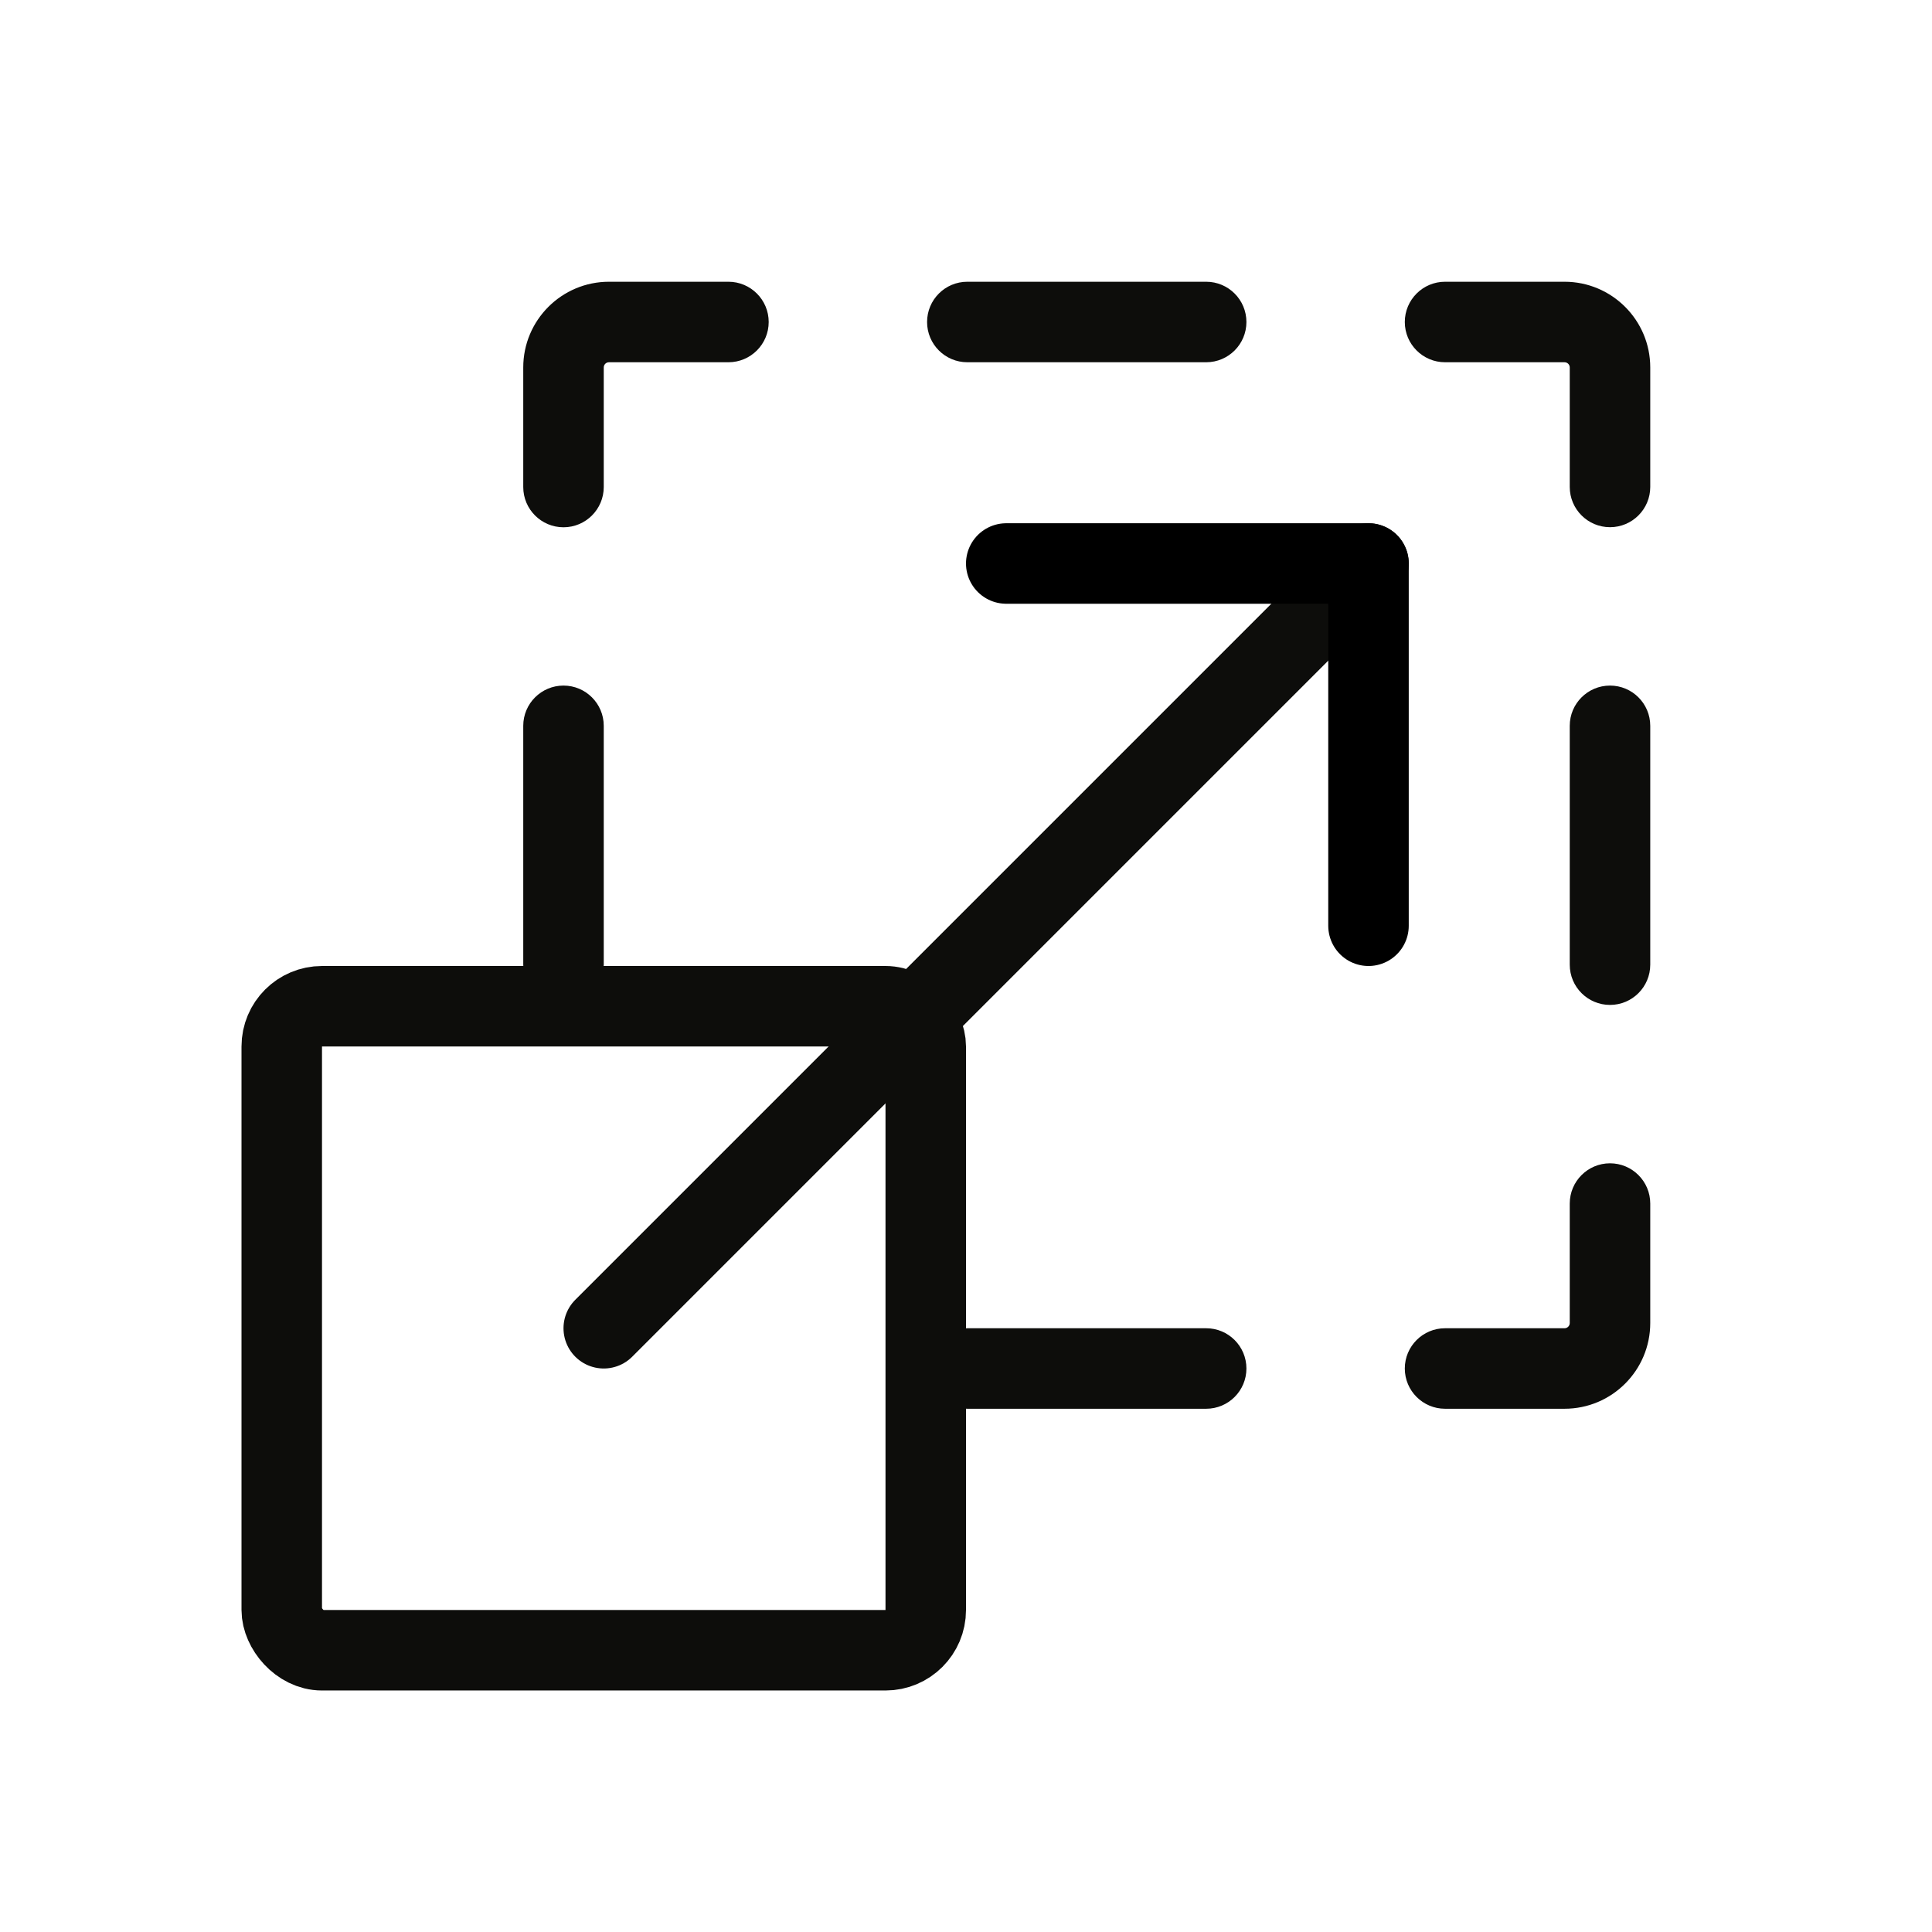
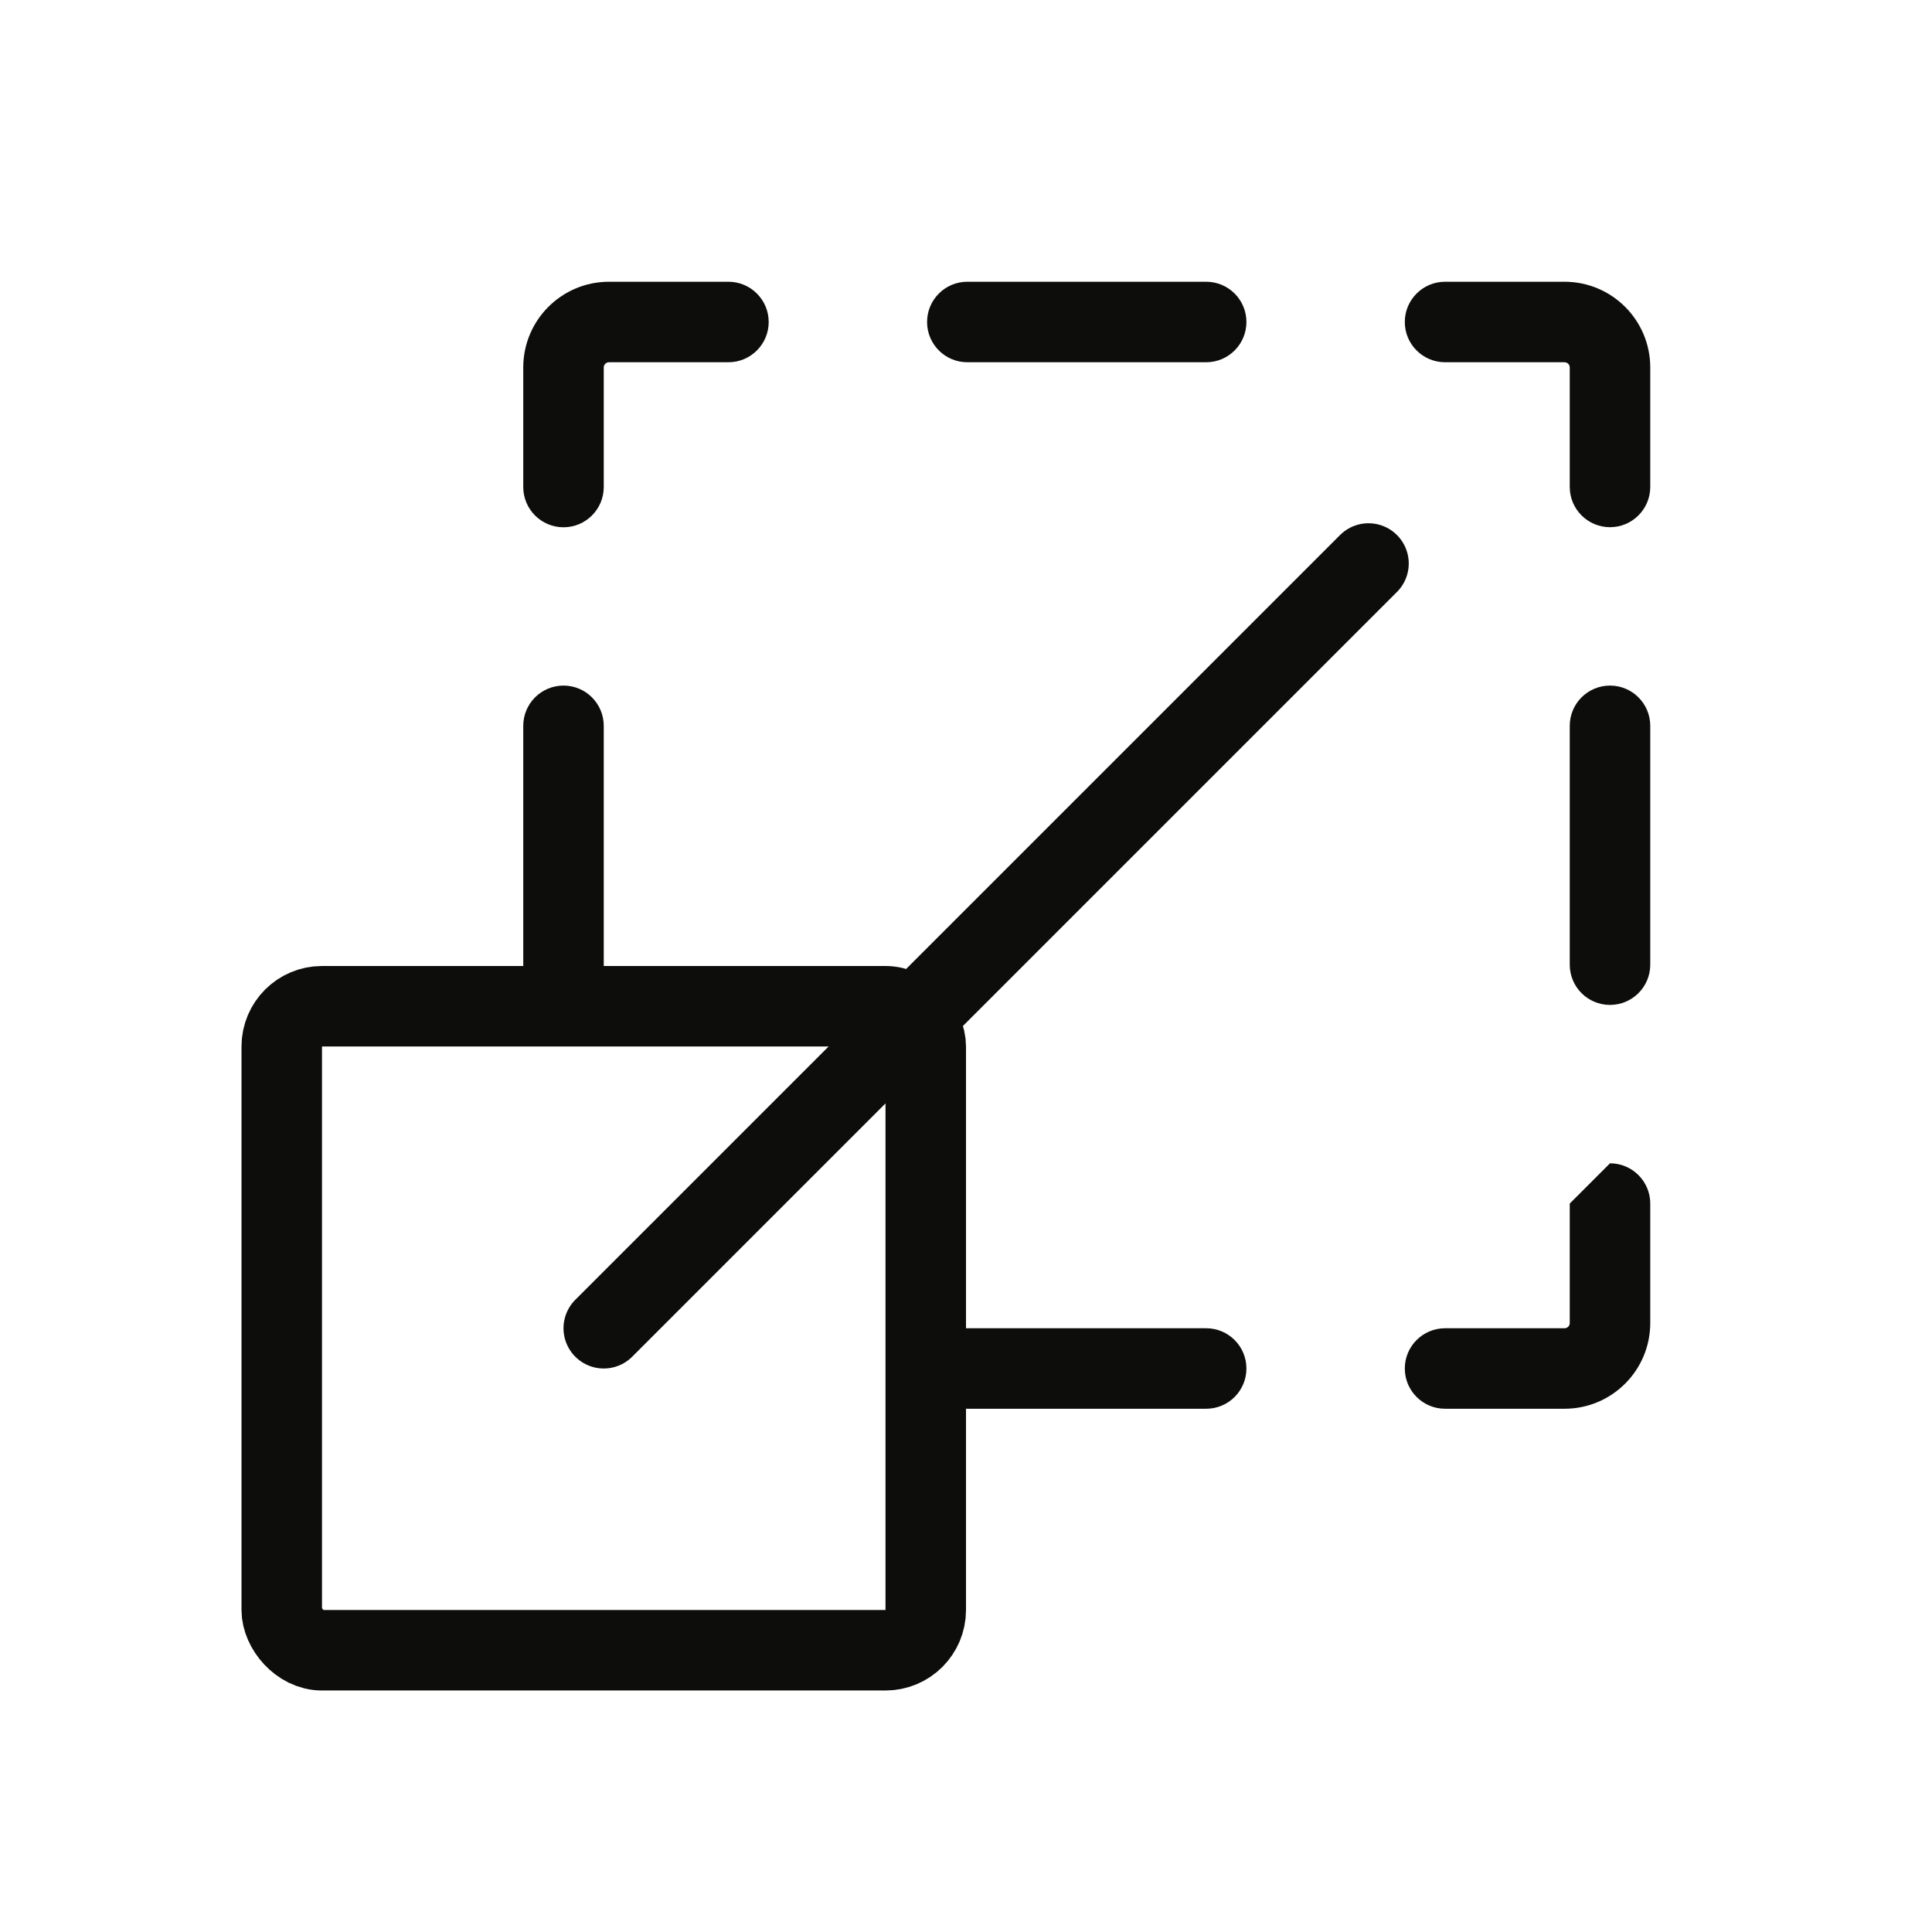
<svg xmlns="http://www.w3.org/2000/svg" width="48" height="48" viewBox="0 0 48 48" fill="none">
-   <rect width="48" height="48" fill="white" />
-   <path fill-rule="evenodd" clip-rule="evenodd" d="M39 9.13C39 9.058 38.942 9 38.87 9L35.902 9C35.35 9 34.902 8.552 34.902 8C34.902 7.448 35.35 7 35.902 7L38.87 7C40.046 7 41 7.954 41 9.13L41 12.098C41 12.65 40.552 13.098 40 13.098C39.448 13.098 39 12.65 39 12.098L39 9.13ZM40 17.033C40.552 17.033 41 17.48 41 18.033L41 23.967C41 24.52 40.552 24.967 40 24.967C39.448 24.967 39 24.52 39 23.967L39 18.033C39 17.48 39.448 17.033 40 17.033ZM40 28.902C40.552 28.902 41 29.35 41 29.902L41 32.87C41 34.046 40.046 35 38.87 35L35.902 35C35.35 35 34.902 34.552 34.902 34C34.902 33.448 35.35 33 35.902 33L38.87 33C38.942 33 39 32.942 39 32.87L39 29.902C39 29.35 39.448 28.902 40 28.902ZM30.967 8C30.967 8.552 30.52 9 29.967 9L24.033 9C23.48 9 23.033 8.552 23.033 8C23.033 7.448 23.48 7 24.033 7L29.967 7C30.52 7 30.967 7.448 30.967 8ZM30.967 34C30.967 34.552 30.52 35 29.967 35L24.033 35C23.48 35 23.033 34.552 23.033 34C23.033 33.448 23.48 33 24.033 33L29.967 33C30.52 33 30.967 33.448 30.967 34ZM19.098 8C19.098 8.552 18.65 9 18.098 9L15.13 9C15.058 9 15 9.058 15 9.13L15 12.1C15 12.652 14.552 13.1 14 13.1C13.448 13.1 13 12.652 13 12.1L13 9.13C13 7.954 13.954 7 15.13 7L18.098 7C18.65 7 19.098 7.448 19.098 8ZM14 17.033C14.552 17.033 15 17.481 15 18.033L15 23.967C15 24.519 14.552 24.967 14 24.967C13.448 24.967 13 24.519 13 23.967L13 18.033C13 17.481 13.448 17.033 14 17.033Z" fill="#0D0D0B" />
+   <path fill-rule="evenodd" clip-rule="evenodd" d="M39 9.13C39 9.058 38.942 9 38.87 9L35.902 9C35.35 9 34.902 8.552 34.902 8C34.902 7.448 35.35 7 35.902 7L38.87 7C40.046 7 41 7.954 41 9.13L41 12.098C41 12.65 40.552 13.098 40 13.098C39.448 13.098 39 12.65 39 12.098L39 9.13ZM40 17.033C40.552 17.033 41 17.48 41 18.033L41 23.967C41 24.52 40.552 24.967 40 24.967C39.448 24.967 39 24.52 39 23.967L39 18.033C39 17.48 39.448 17.033 40 17.033ZM40 28.902C40.552 28.902 41 29.35 41 29.902L41 32.87C41 34.046 40.046 35 38.87 35L35.902 35C35.35 35 34.902 34.552 34.902 34C34.902 33.448 35.35 33 35.902 33L38.87 33C38.942 33 39 32.942 39 32.87L39 29.902ZM30.967 8C30.967 8.552 30.52 9 29.967 9L24.033 9C23.48 9 23.033 8.552 23.033 8C23.033 7.448 23.48 7 24.033 7L29.967 7C30.52 7 30.967 7.448 30.967 8ZM30.967 34C30.967 34.552 30.52 35 29.967 35L24.033 35C23.48 35 23.033 34.552 23.033 34C23.033 33.448 23.48 33 24.033 33L29.967 33C30.52 33 30.967 33.448 30.967 34ZM19.098 8C19.098 8.552 18.65 9 18.098 9L15.13 9C15.058 9 15 9.058 15 9.13L15 12.1C15 12.652 14.552 13.1 14 13.1C13.448 13.1 13 12.652 13 12.1L13 9.13C13 7.954 13.954 7 15.13 7L18.098 7C18.65 7 19.098 7.448 19.098 8ZM14 17.033C14.552 17.033 15 17.481 15 18.033L15 23.967C15 24.519 14.552 24.967 14 24.967C13.448 24.967 13 24.519 13 23.967L13 18.033C13 17.481 13.448 17.033 14 17.033Z" fill="#0D0D0B" />
  <rect x="7" y="25" width="16" height="16" rx="1" stroke="#0D0D0B" stroke-width="2" />
  <path d="M15 33L34 14" stroke="#0D0D0B" stroke-width="2" stroke-linecap="round" stroke-linejoin="round" />
-   <path d="M25 14H34V23" stroke="black" stroke-width="2" stroke-linecap="round" stroke-linejoin="round" />
</svg>